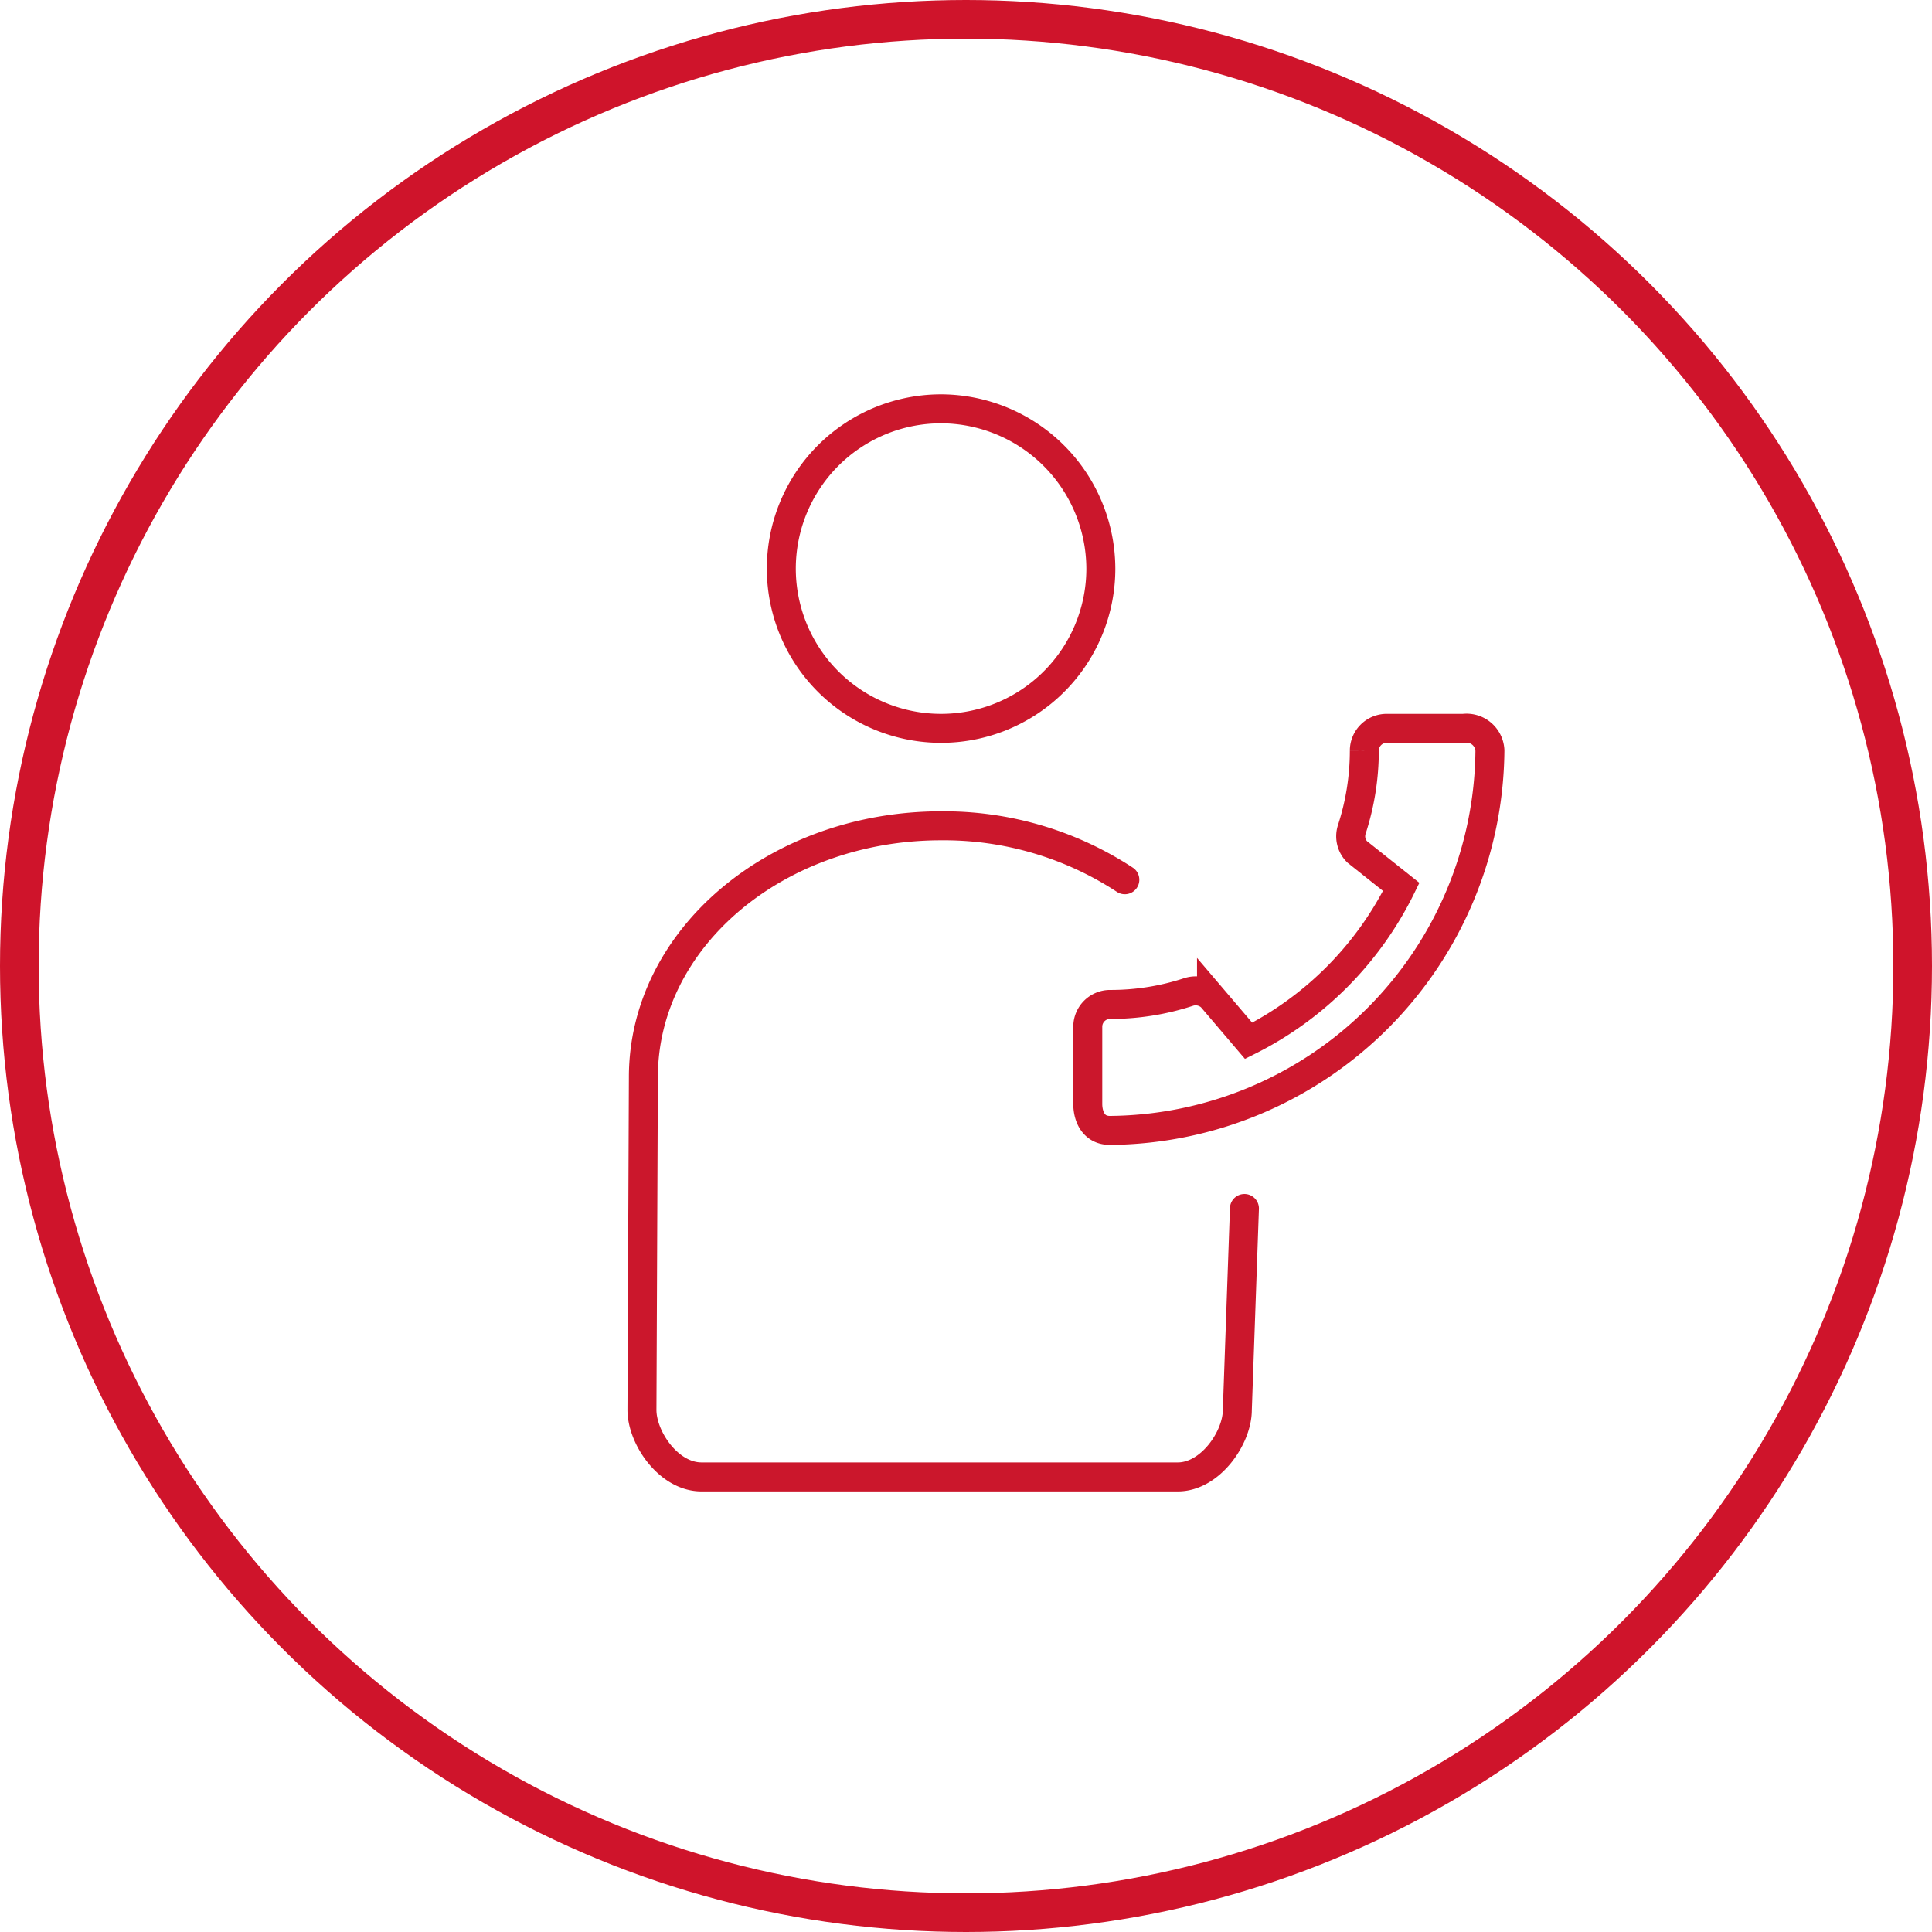
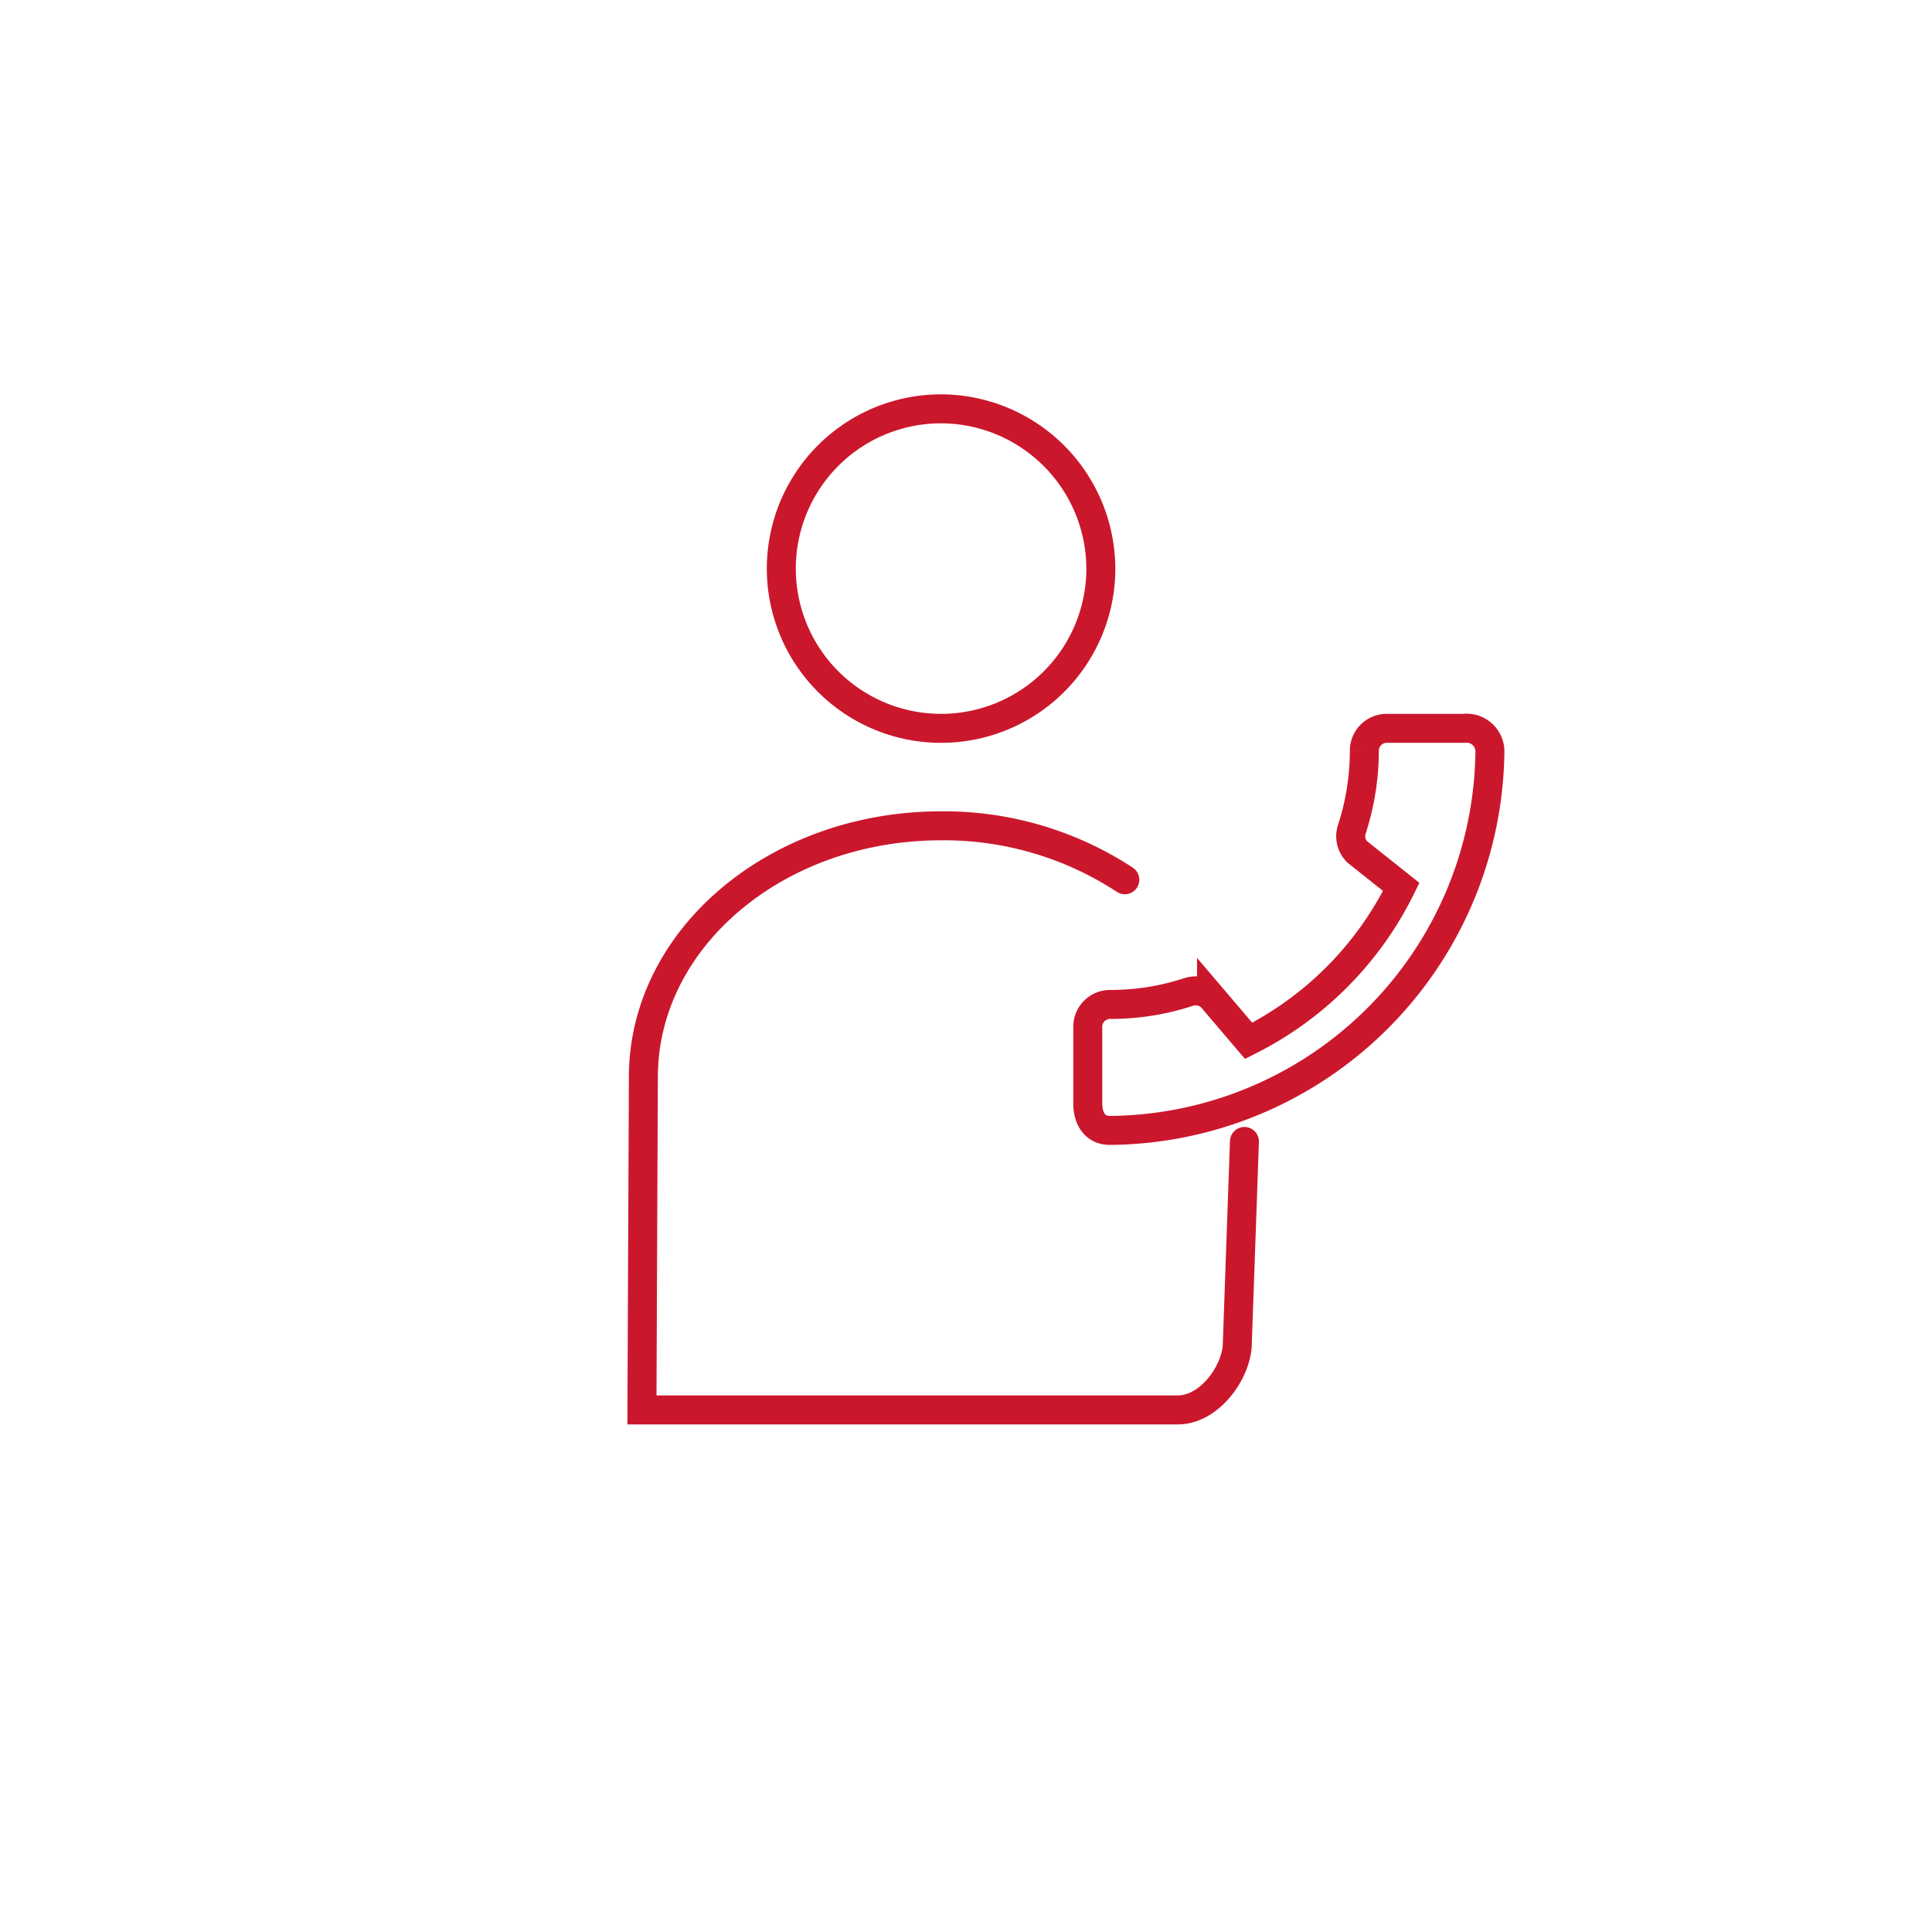
<svg xmlns="http://www.w3.org/2000/svg" width="100" height="100" viewBox="0 0 100 100">
  <g id="グループ_24477" data-name="グループ 24477" transform="translate(961 11456.999)">
    <g id="グループ_25944" data-name="グループ 25944">
      <g id="楕円形_56" data-name="楕円形 56" transform="translate(-961 -11456.999)" fill="none" stroke="#cf142b" stroke-width="2">
        <circle cx="50" cy="50" r="50" stroke="none" />
-         <circle cx="50" cy="50" r="49" fill="none" />
      </g>
      <g id="グループ_25943" data-name="グループ 25943" transform="translate(-1097.318 -11940.317)">
-         <rect id="長方形_1192" data-name="長方形 1192" width="69" height="69" transform="translate(152.318 498.318)" fill="#fff" opacity="0" />
        <g id="グループ_25921" data-name="グループ 25921" transform="translate(169.545 504.479)">
          <path id="パス_27655" data-name="パス 27655" d="M1.145,6.5a13.228,13.228,0,0,1,4.081.647,1.135,1.135,0,0,0,1.168-.277L8.208,4.59a17.558,17.558,0,0,1,7.966,7.9l-2.254,1.92a1.18,1.18,0,0,0-.277,1.179,12.9,12.9,0,0,1,.647,4.081,1.155,1.155,0,0,0,1.145,1.145h4c.624,0,1.376-.277,1.376-1.145A19.83,19.83,0,0,0,1.145,0,1.213,1.213,0,0,0,0,1.364V5.353A1.155,1.155,0,0,0,1.145,6.5" transform="translate(43.891 16.538) rotate(90)" fill="none" stroke="#cb172c" stroke-width="1.5" />
          <path id="パス_27572" data-name="パス 27572" d="M57.538,28.269A8.269,8.269,0,1,1,49.269,20,8.293,8.293,0,0,1,57.538,28.269Z" transform="translate(-33.786 -20)" fill="none" stroke="#cb172c" stroke-miterlimit="10" stroke-width="1.5" />
          <path id="パス_27575" data-name="パス 27575" d="M47.248,38H46.88l.184.184Z" transform="translate(-33.405 -14.496)" fill="none" />
-           <path id="パス_27687" data-name="パス 27687" d="M36.679,39.412a17.081,17.081,0,0,0-9.512-2.792c-8.51,0-15.408,5.823-15.408,13.006l-.074,17.227c0,1.439,1.376,3.468,3.082,3.468H39.42c1.685,0,3.082-2.029,3.082-3.468l.368-10.426" transform="translate(-11.685 -15.037)" fill="none" stroke="#cb172c" stroke-linecap="round" stroke-miterlimit="10" stroke-width="1.5" />
+           <path id="パス_27687" data-name="パス 27687" d="M36.679,39.412a17.081,17.081,0,0,0-9.512-2.792c-8.51,0-15.408,5.823-15.408,13.006l-.074,17.227H39.42c1.685,0,3.082-2.029,3.082-3.468l.368-10.426" transform="translate(-11.685 -15.037)" fill="none" stroke="#cb172c" stroke-linecap="round" stroke-miterlimit="10" stroke-width="1.5" />
        </g>
      </g>
    </g>
  </g>
</svg>